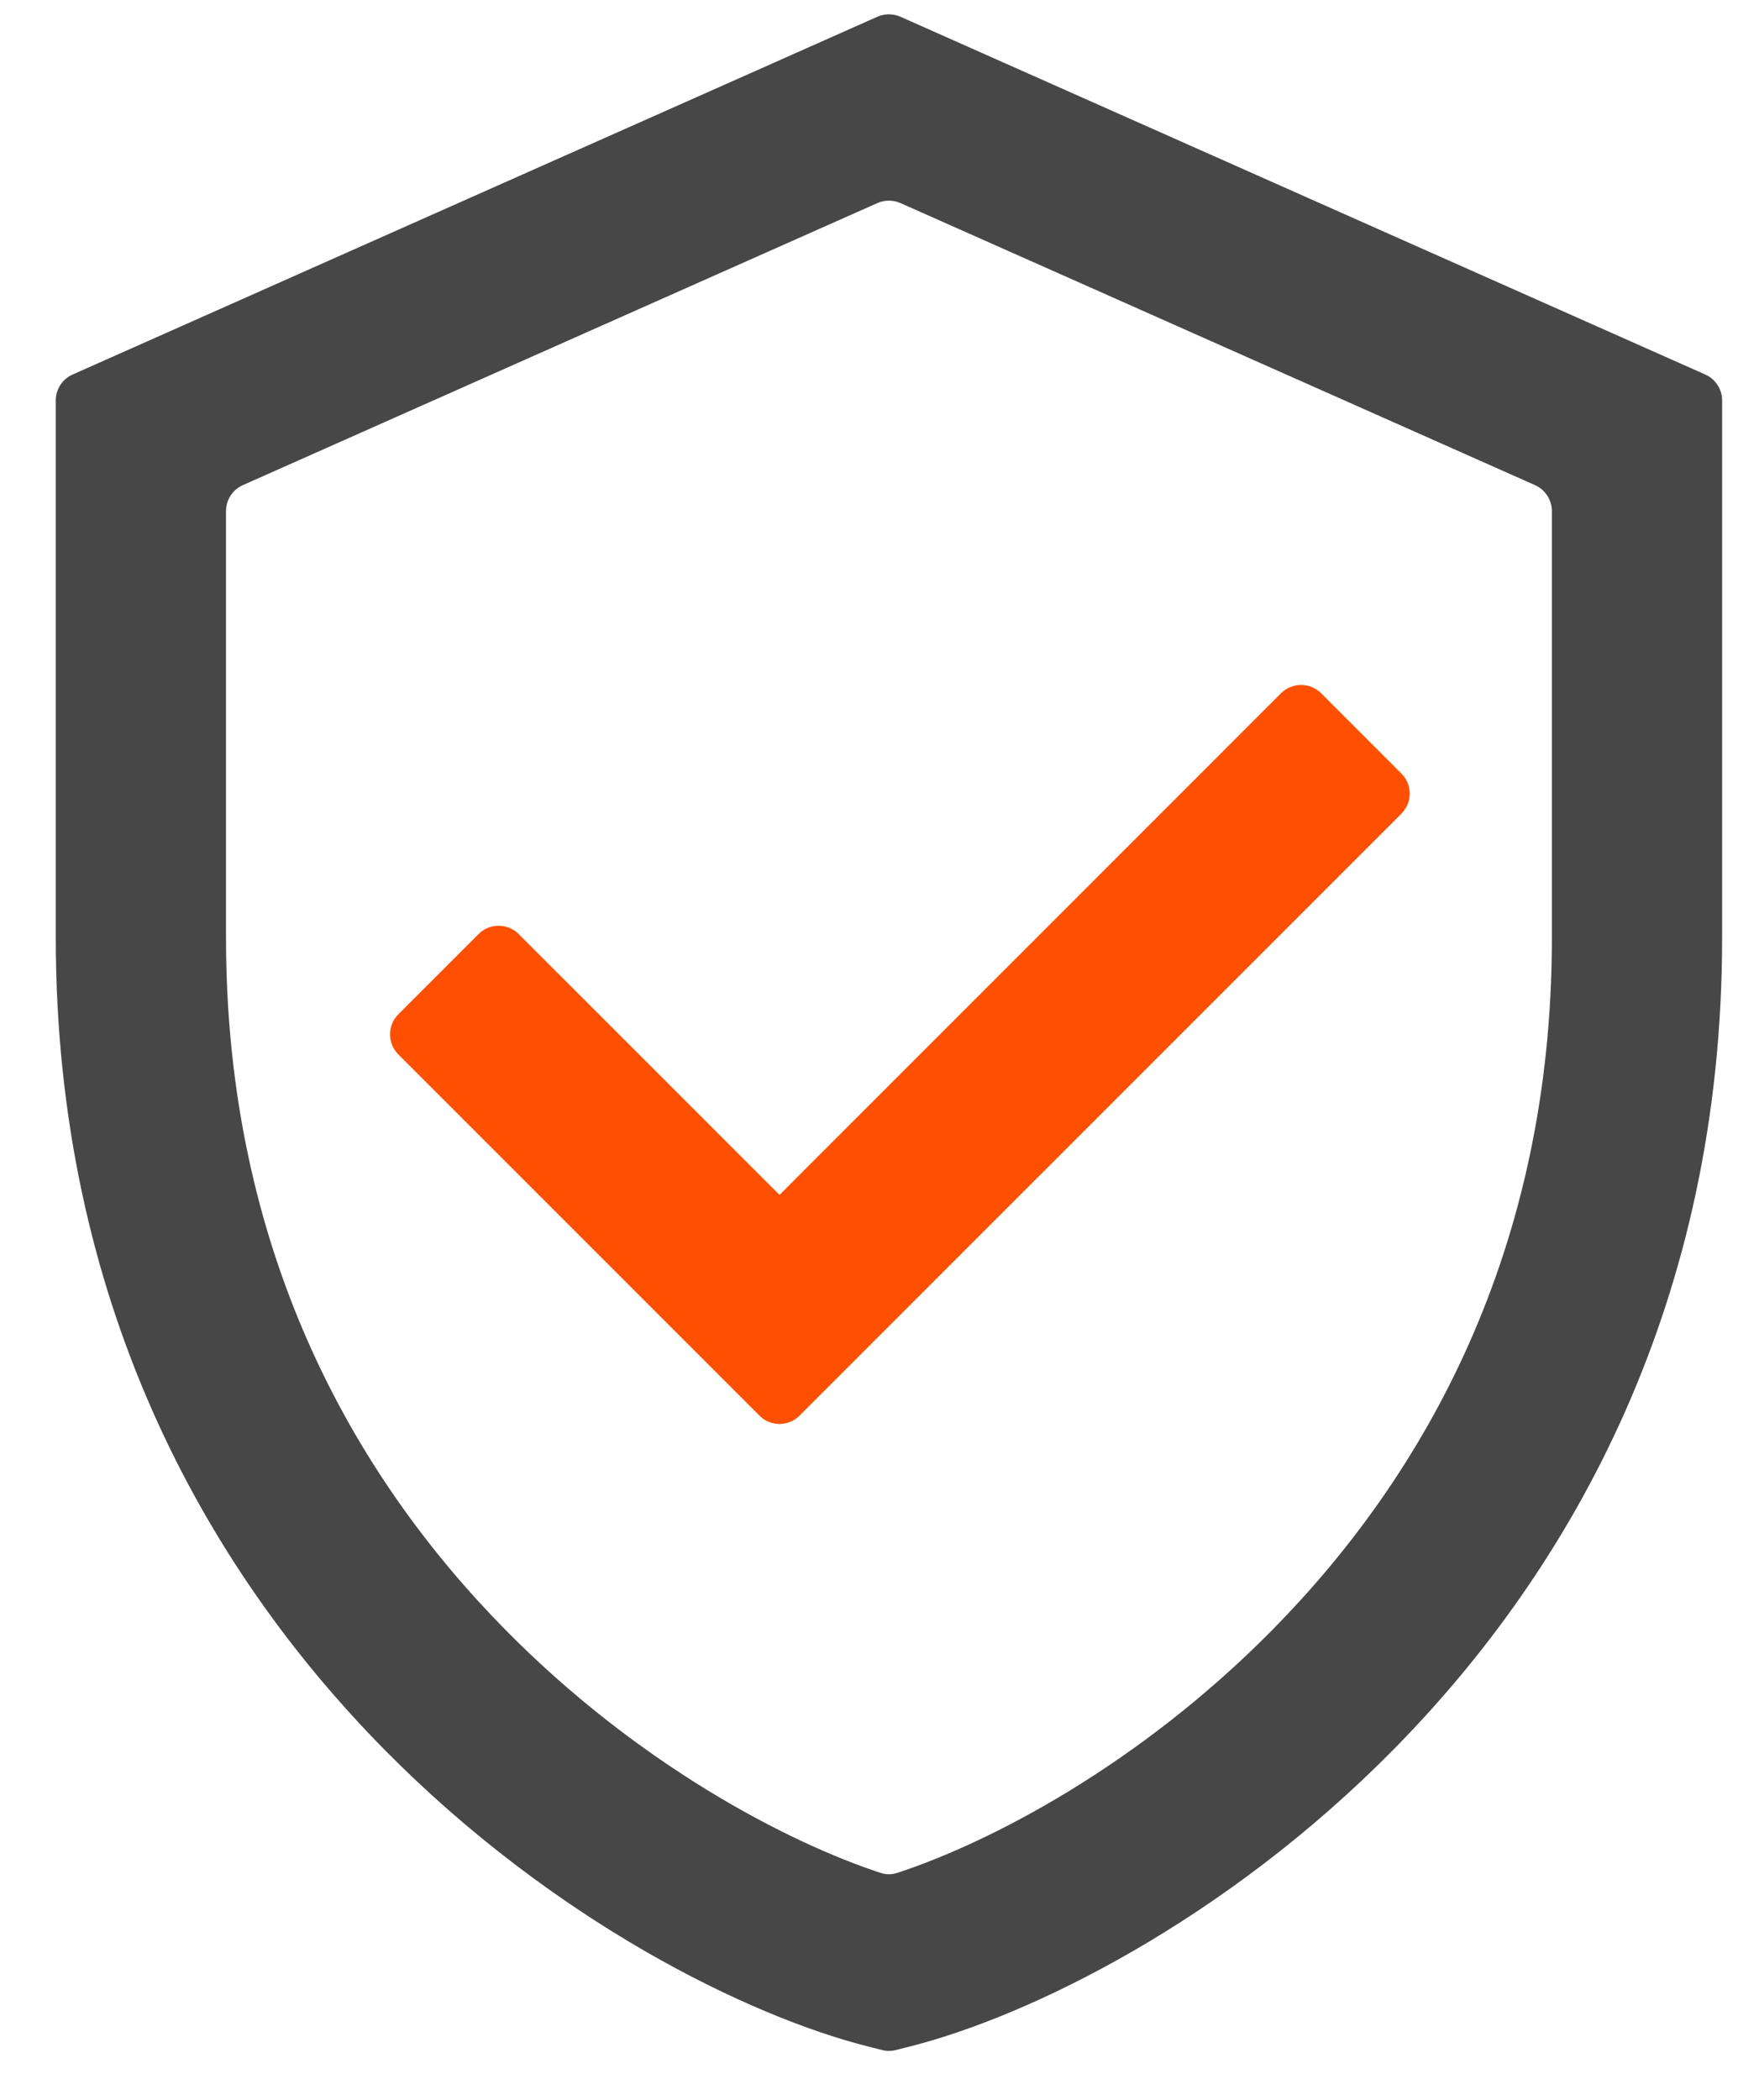
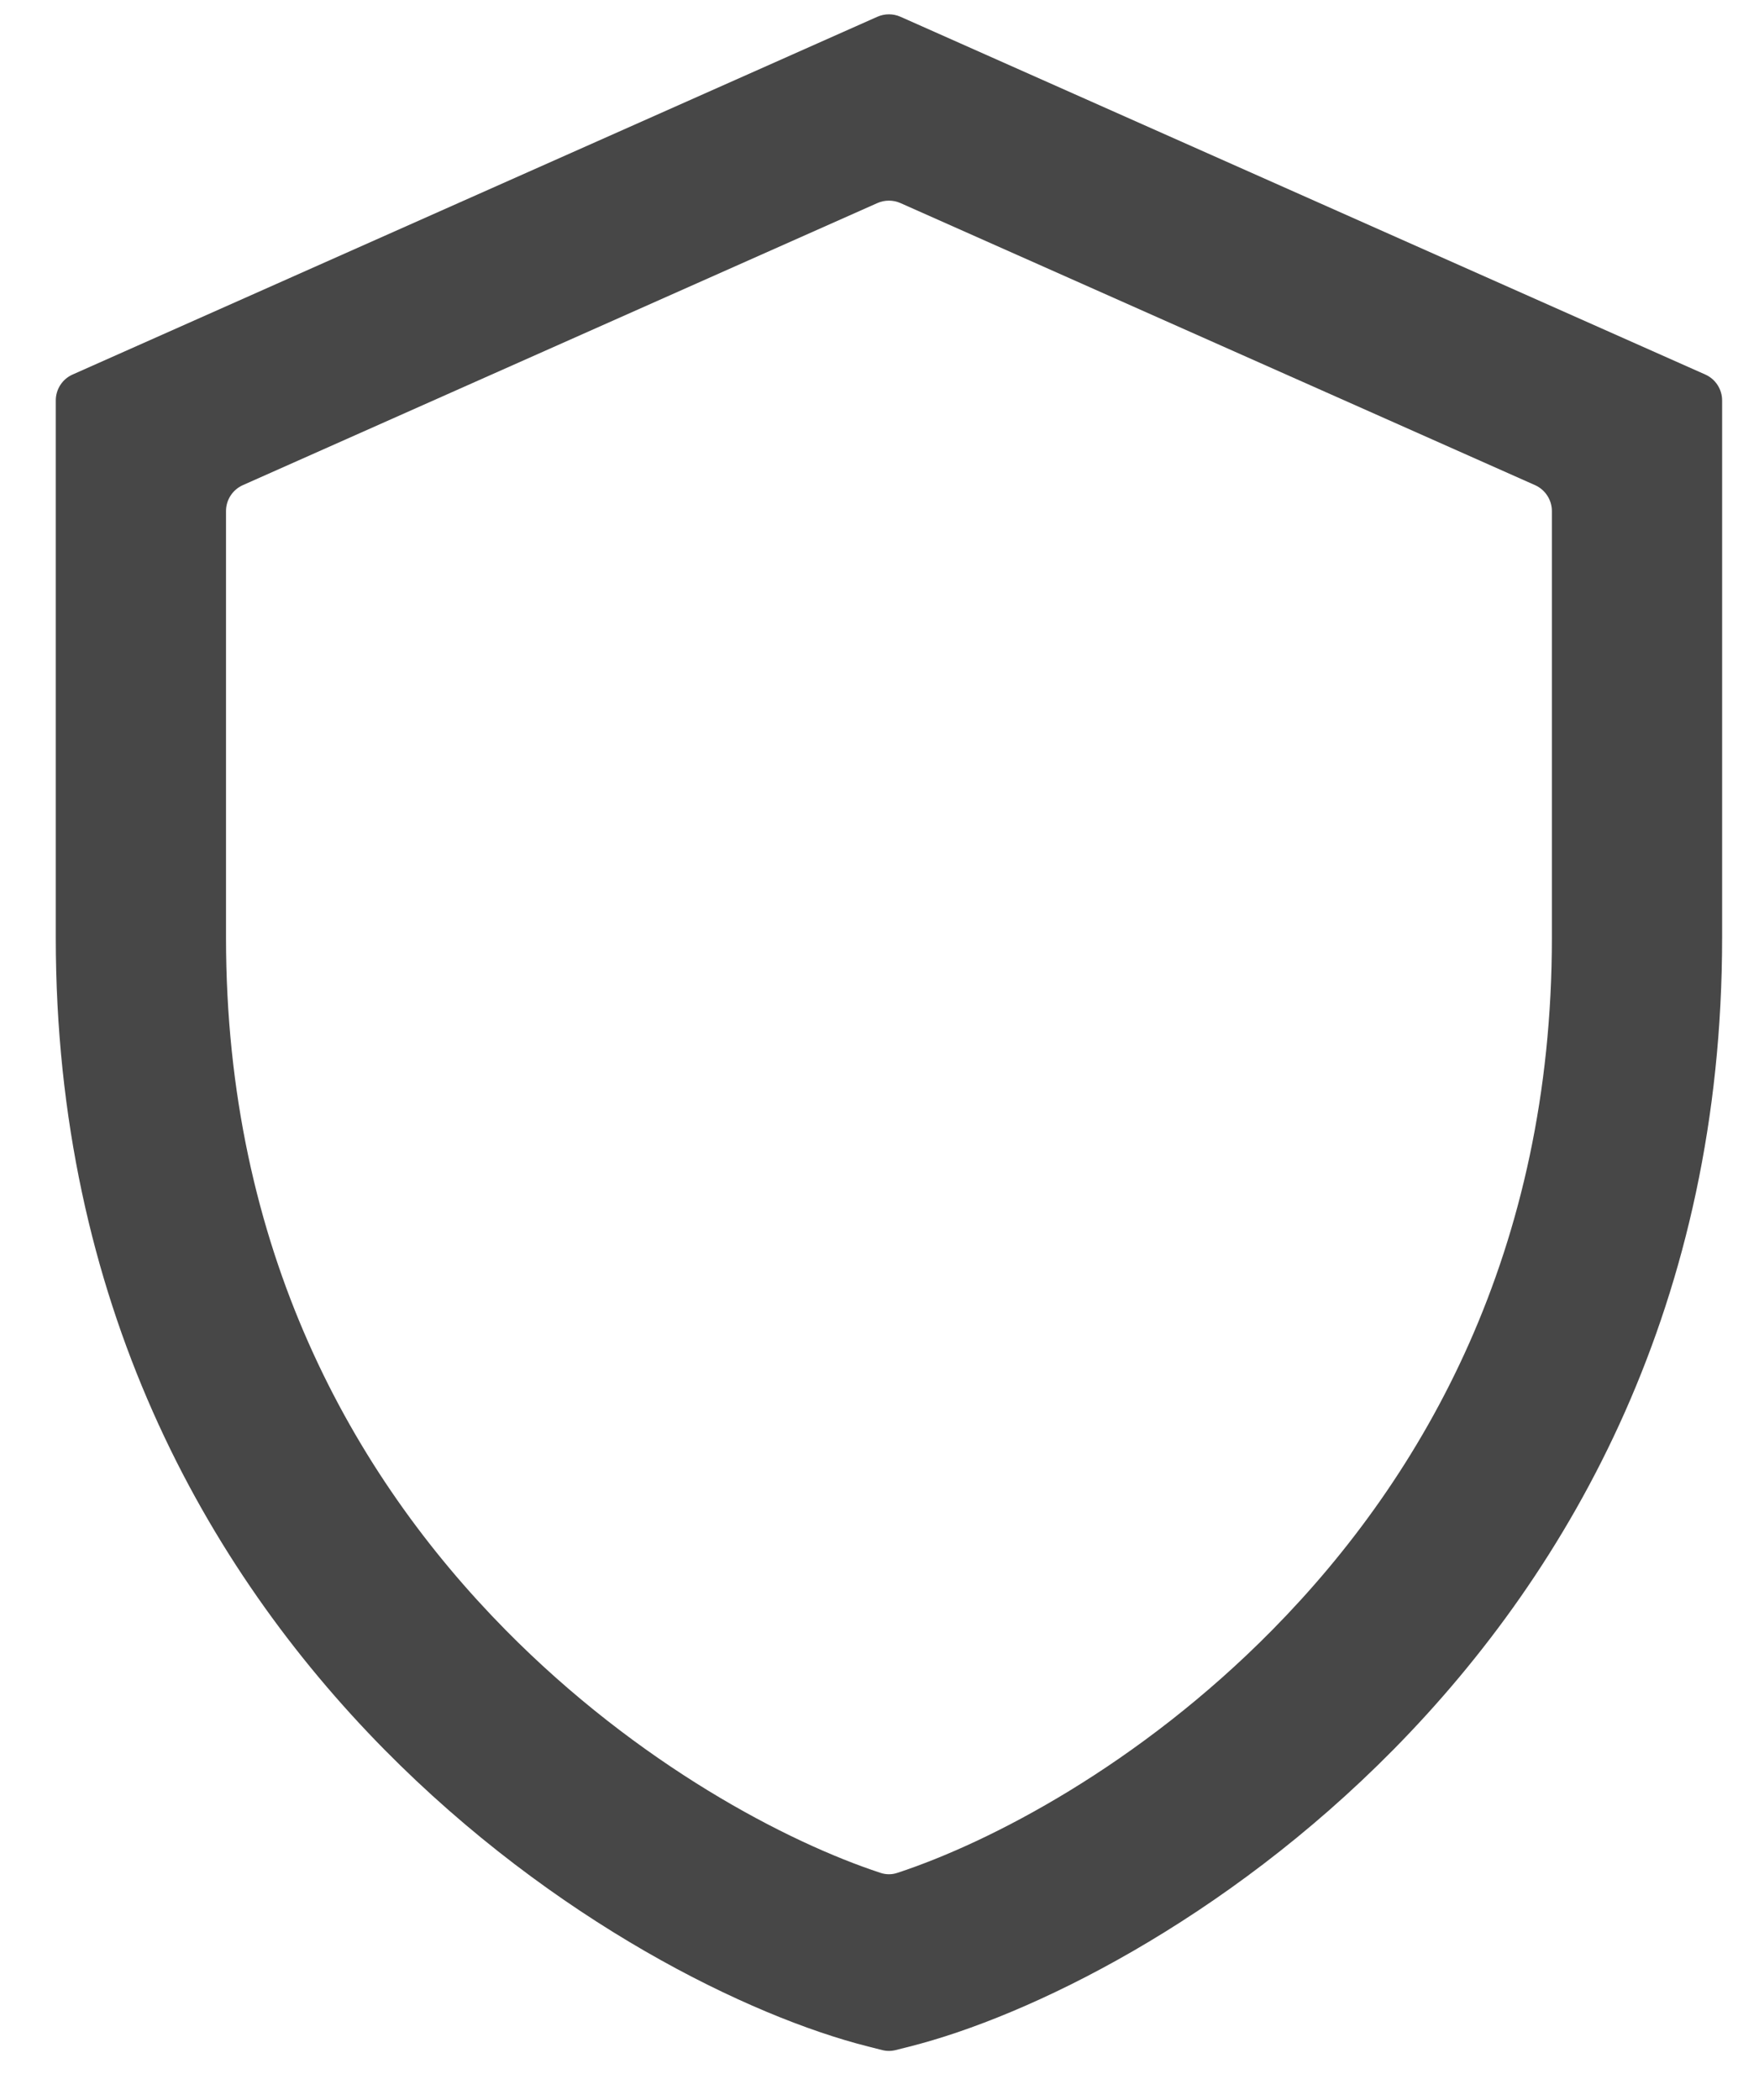
<svg xmlns="http://www.w3.org/2000/svg" width="31" height="37" viewBox="0 0 31 37" fill="none">
  <path fill-rule="evenodd" clip-rule="evenodd" d="M15.463 0.295C15.592 0.238 15.74 0.238 15.869 0.295L30.053 6.599C30.233 6.679 30.35 6.858 30.35 7.056V16.522C30.35 22.928 27.717 27.624 24.559 30.826C21.574 33.853 18.138 35.528 16.034 36.059L15.789 36.121C15.708 36.142 15.624 36.142 15.544 36.121L15.299 36.059C13.195 35.528 9.759 33.853 6.773 30.826C3.616 27.624 0.983 22.928 0.983 16.522V7.056C0.983 6.858 1.099 6.679 1.28 6.599L15.463 0.295ZM4.28 8.548C4.099 8.629 3.983 8.808 3.983 9.005V16.522C3.983 22.023 6.218 25.99 8.909 28.719C11.256 31.099 13.881 32.462 15.519 33C15.615 33.032 15.718 33.032 15.813 33C17.451 32.463 20.076 31.099 22.423 28.719C25.115 25.99 27.35 22.023 27.35 16.522V9.005C27.35 8.808 27.233 8.629 27.053 8.548L15.869 3.578C15.74 3.521 15.592 3.521 15.463 3.578L4.28 8.548Z" fill="#474747" />
-   <path d="M23.283 12.215C23.088 12.02 22.772 12.02 22.576 12.215L13.738 21.054L9.141 16.458C8.946 16.263 8.629 16.263 8.434 16.458L7.02 17.872C6.825 18.067 6.825 18.384 7.02 18.579L13.384 24.943C13.579 25.139 13.896 25.139 14.091 24.943L24.698 14.337C24.893 14.141 24.893 13.825 24.698 13.63L23.283 12.215Z" fill="#FE5000" />
</svg>